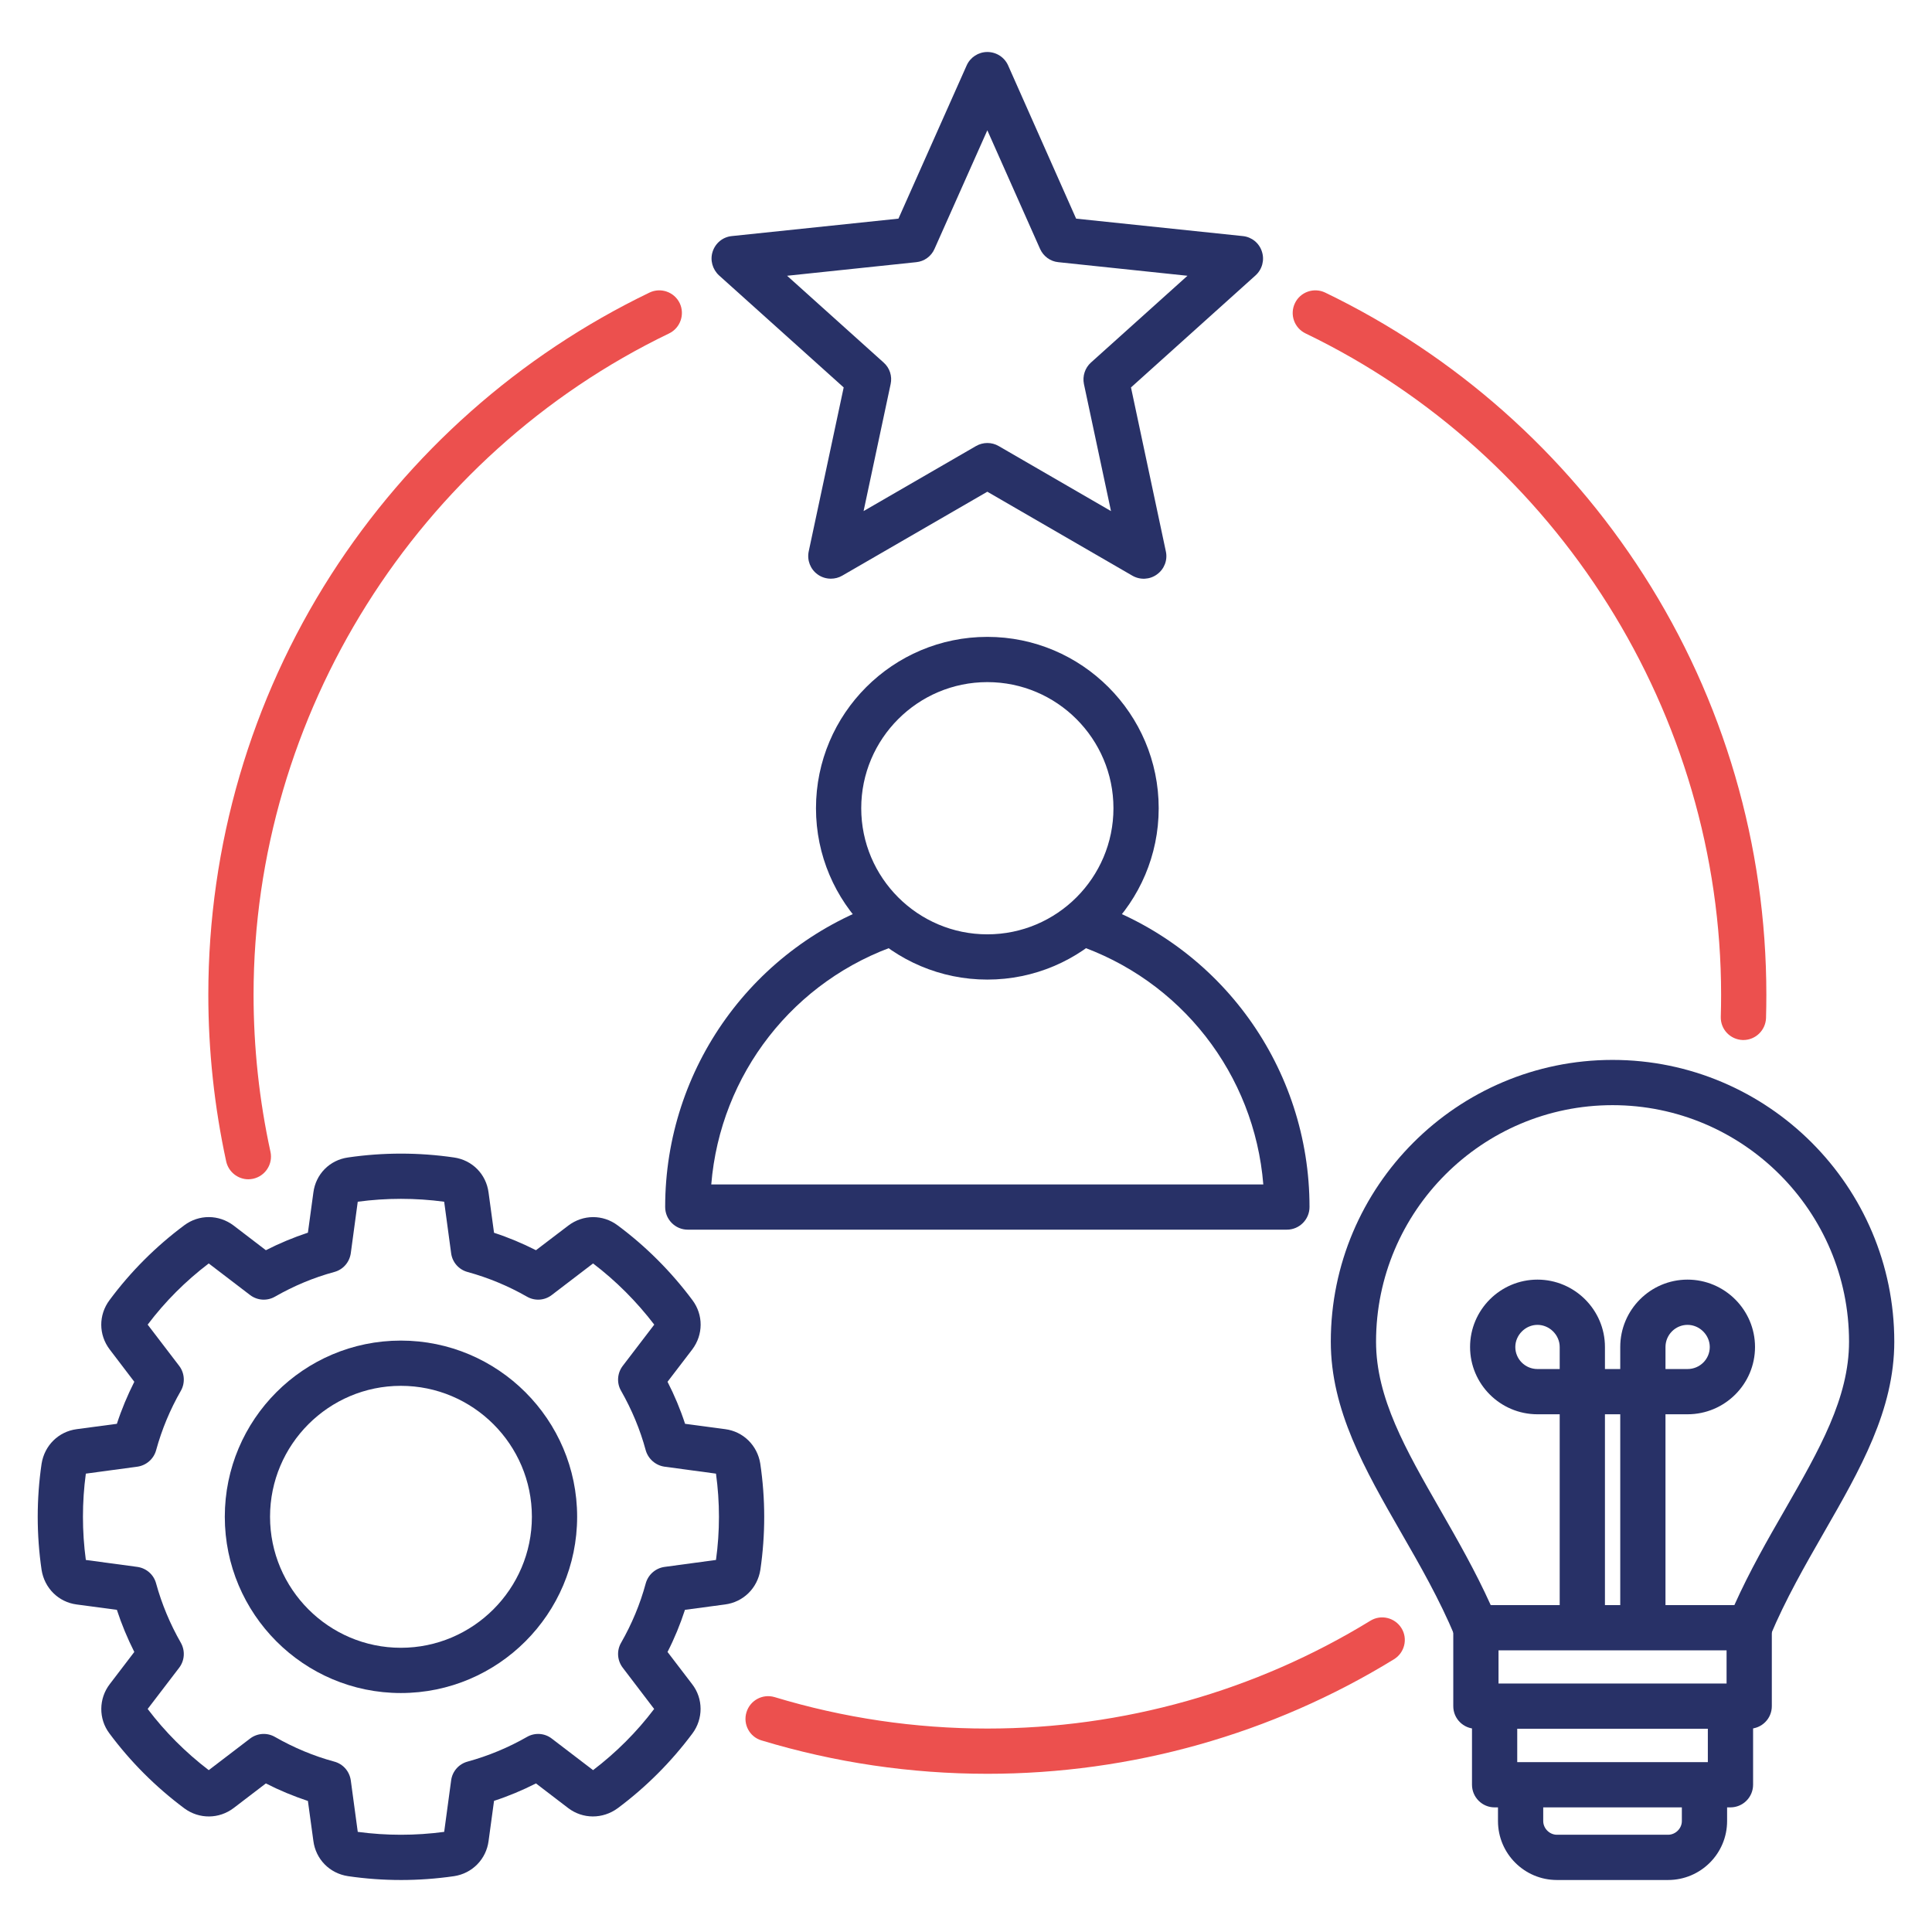
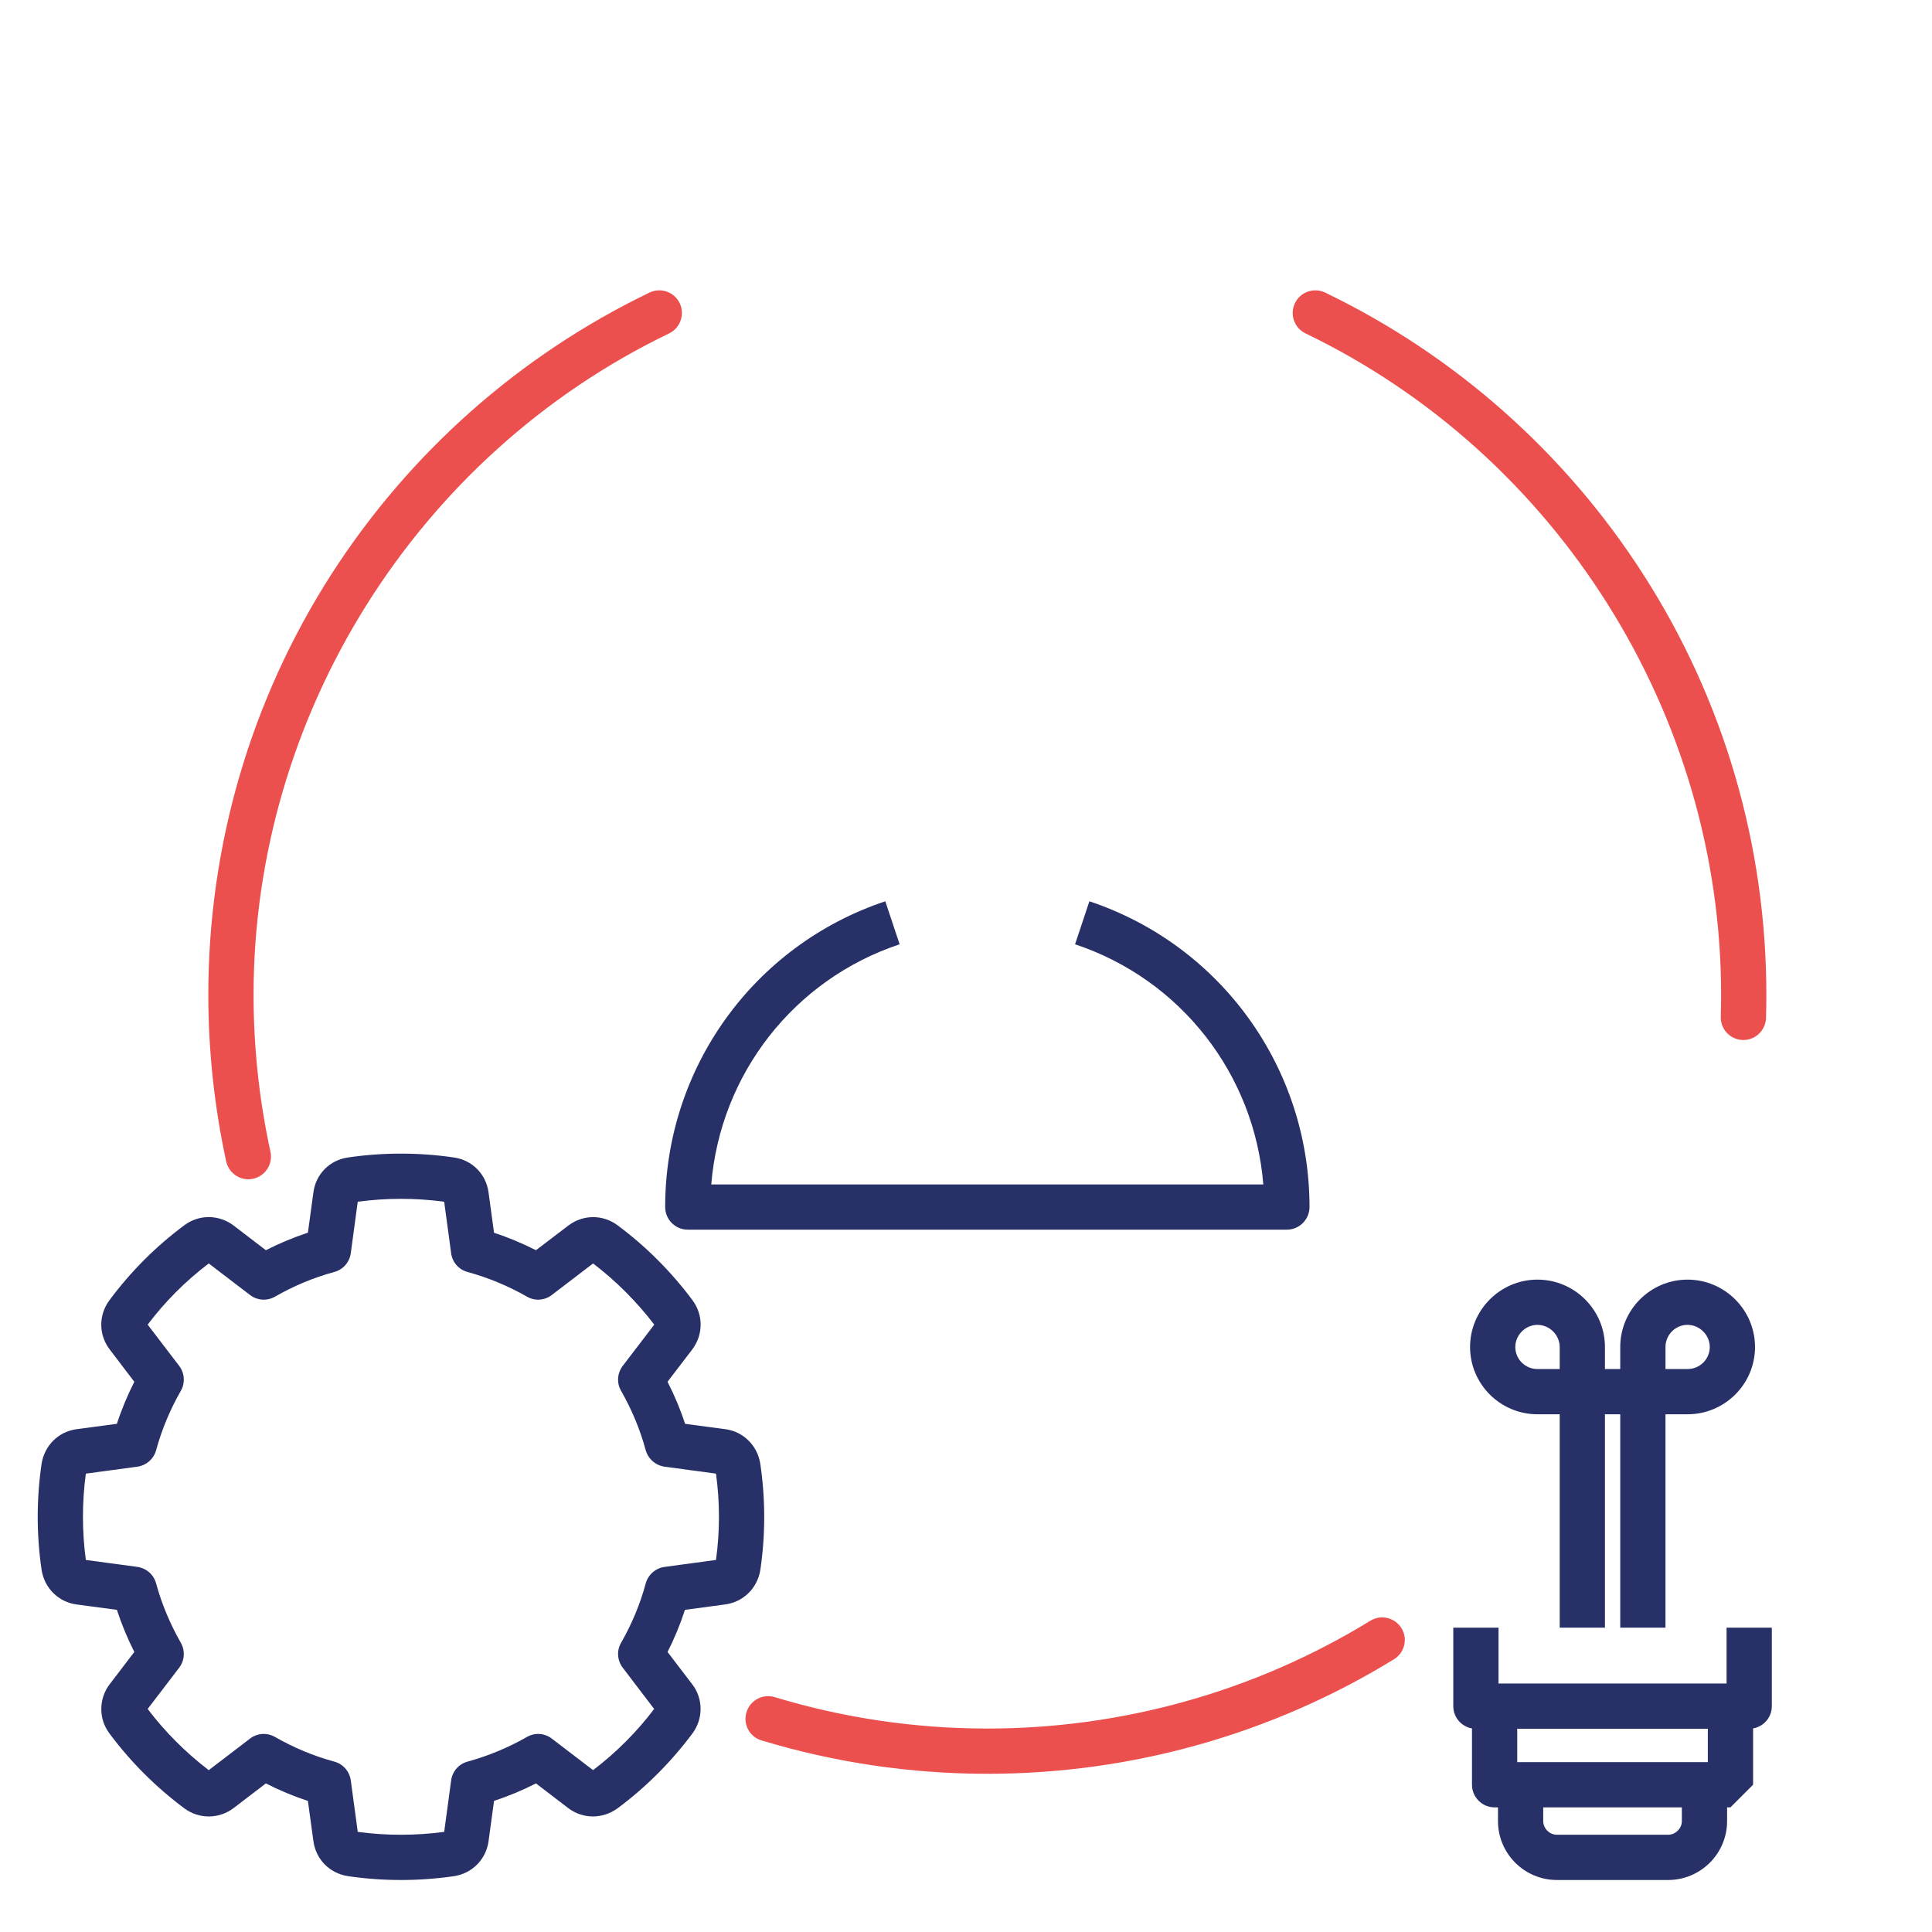
<svg xmlns="http://www.w3.org/2000/svg" id="Layer_1" viewBox="0 0 512 512" data-name="Layer 1">
  <g fill="#283167">
    <path d="m94.809 485.464c7.568 1.021 15.279 1.021 22.904 0l1.843-13.635c.312-2.409 2.041-4.365 4.365-4.989 5.471-1.502 10.743-3.685 15.704-6.52 2.098-1.219 4.706-1.049 6.605.425l10.942 8.362c6.094-4.649 11.565-10.091 16.186-16.214l-8.334-10.942c-1.446-1.899-1.644-4.507-.425-6.605 2.835-4.961 5.046-10.233 6.52-15.704.652-2.353 2.608-4.054 4.989-4.394l13.635-1.843c1.049-7.568 1.049-15.279 0-22.875l-13.635-1.843c-2.381-.34-4.337-2.069-4.989-4.365-1.474-5.471-3.685-10.743-6.52-15.732-1.219-2.069-1.021-4.706.425-6.605l8.362-10.942c-4.705-6.151-10.148-11.594-16.214-16.214l-10.942 8.362c-1.899 1.474-4.507 1.644-6.605.425-4.961-2.835-10.233-5.017-15.704-6.52-2.324-.624-4.054-2.58-4.365-4.989l-1.843-13.635c-7.625-1.021-15.307-1.021-22.904 0l-1.843 13.635c-.34 2.409-2.041 4.365-4.394 4.989-5.443 1.474-10.715 3.685-15.676 6.52-2.098 1.219-4.705 1.049-6.633-.425l-10.942-8.362c-6.123 4.649-11.565 10.092-16.186 16.214l8.362 10.942c1.446 1.899 1.616 4.535.425 6.605-2.863 4.989-5.046 10.261-6.548 15.732-.624 2.296-2.579 4.025-4.961 4.365l-13.663 1.843c-1.02 7.568-1.02 15.279 0 22.875l13.663 1.843c2.381.34 4.337 2.041 4.961 4.394 1.502 5.471 3.713 10.743 6.548 15.704 1.191 2.098 1.021 4.706-.425 6.605l-8.362 10.942c4.62 6.094 10.035 11.509 16.186 16.214l10.942-8.362c1.928-1.474 4.535-1.644 6.633-.425 4.961 2.835 10.233 5.046 15.676 6.52 2.353.624 4.053 2.58 4.394 4.989zm11.423 12.757c-4.677 0-9.354-.34-14.003-1.021-4.904-.737-8.561-4.507-9.184-9.354l-1.446-10.573c-3.827-1.275-7.54-2.806-11.14-4.649l-8.532 6.52c-3.883 2.948-9.128 2.976-13.039.113-7.682-5.726-14.343-12.416-19.899-19.899-2.891-3.827-2.863-9.213.113-13.068l6.491-8.504c-1.814-3.6-3.373-7.342-4.62-11.168l-10.658-1.417c-4.791-.624-8.532-4.309-9.298-9.184-1.361-9.354-1.361-18.765 0-28.091.765-4.875 4.507-8.561 9.326-9.184l10.63-1.417c1.247-3.827 2.806-7.54 4.62-11.14l-6.52-8.561c-2.976-3.912-2.976-9.156-.057-13.068 5.584-7.54 12.274-14.23 19.814-19.843 3.912-2.92 9.156-2.891 13.068.057l8.561 6.548c3.6-1.843 7.313-3.373 11.14-4.649l1.446-10.63c.624-4.875 4.309-8.617 9.184-9.298 9.298-1.361 18.737-1.361 28.063 0 4.847.68 8.561 4.422 9.184 9.326l1.446 10.63c3.827 1.247 7.54 2.806 11.112 4.62l8.561-6.52c3.912-2.976 9.184-3.005 13.096-.057 7.455 5.528 14.145 12.217 19.814 19.814 2.92 3.912 2.891 9.156-.057 13.068l-6.548 8.561c1.843 3.6 3.402 7.313 4.649 11.14l10.63 1.417c4.791.624 8.532 4.309 9.298 9.128 1.389 9.383 1.389 18.794.028 28.12-.765 4.904-4.535 8.589-9.383 9.213l-10.602 1.417c-1.247 3.827-2.778 7.569-4.62 11.168l6.52 8.532c2.976 3.827 2.976 9.212.057 13.096-5.584 7.483-12.246 14.173-19.786 19.786-3.997 2.92-9.241 2.891-13.096-.028l-8.561-6.548c-3.572 1.814-7.285 3.373-11.112 4.62l-1.446 10.63c-.624 4.819-4.309 8.589-9.128 9.326-4.706.68-9.411 1.021-14.117 1.021z" />
-     <path d="m106.232 367.26c-19.105 0-34.668 15.562-34.668 34.696s15.562 34.724 34.668 34.724 34.724-15.591 34.724-34.724-15.59-34.696-34.724-34.696zm0 81.411c-25.739 0-46.658-20.948-46.658-46.715s20.92-46.687 46.658-46.687 46.715 20.948 46.715 46.687-20.948 46.715-46.715 46.715z" />
    <path d="m442.052 498.22h-29.452c-8.617 0-15.619-7.002-15.619-15.619v-9.638h11.99v9.638c0 1.956 1.672 3.628 3.628 3.628h29.452c1.984 0 3.657-1.672 3.657-3.628v-9.638h11.991v9.638c0 8.617-7.002 15.619-15.647 15.619z" />
-     <path d="m395.054 425.37h64.573c4.054-9.042 8.787-17.291 13.408-25.313 9.099-15.874 16.98-29.565 16.98-44.504 0-34.554-28.12-62.674-62.674-62.674s-62.674 28.12-62.674 62.674c0 14.938 7.88 28.63 16.979 44.504 4.592 8.022 9.326 16.271 13.408 25.313zm68.485 11.991h-72.425c-2.409 0-4.592-1.446-5.527-3.685-4.11-9.836-9.298-18.879-14.343-27.638-9.553-16.639-18.567-32.343-18.567-50.485 0-41.159 33.505-74.665 74.665-74.665s74.665 33.505 74.665 74.665c0 18.142-9.042 33.846-18.595 50.485-5.017 8.759-10.233 17.802-14.343 27.638-.907 2.211-3.09 3.685-5.527 3.685z" />
    <path d="m463.539 458.138h-72.425c-3.288 0-5.981-2.665-5.981-5.981v-20.806h11.991v14.797h60.435v-14.797h11.991v20.806c0 3.316-2.693 5.981-6.009 5.981z" />
-     <path d="m458.578 478.973h-62.504c-3.288 0-5.981-2.693-5.981-6.01v-20.806h11.99v14.825h50.513v-14.825h11.991v20.806c0 3.317-2.693 6.01-6.01 6.01z" />
+     <path d="m458.578 478.973h-62.504c-3.288 0-5.981-2.693-5.981-6.01v-20.806h11.99v14.825h50.513v-14.825h11.991v20.806z" />
    <path d="m441.372 362.809h5.839c3.26 0 5.896-2.608 5.896-5.839 0-3.175-2.693-5.868-5.896-5.868s-5.839 2.636-5.839 5.868zm5.839 11.99h-11.849c-3.317 0-5.981-2.665-5.981-5.981v-11.849c0-9.836 7.994-17.858 17.83-17.858s17.887 8.022 17.887 17.858-8.022 17.83-17.887 17.83z" />
    <path d="m407.441 351.102c-3.175 0-5.868 2.693-5.868 5.868 0 3.231 2.636 5.839 5.868 5.839h5.896v-5.839c0-3.175-2.693-5.868-5.896-5.868zm11.877 23.698h-11.877c-9.836 0-17.858-7.994-17.858-17.83s8.022-17.858 17.858-17.858 17.887 8.022 17.887 17.858v11.849c0 3.316-2.693 5.981-6.009 5.981z" />
    <path d="m441.372 431.351h-11.99v-56.551h-4.054v56.551h-11.991v-62.532c0-3.317 2.665-6.01 5.981-6.01h16.044c3.317 0 6.009 2.693 6.009 6.01v62.532z" />
    <path d="m341.025 325.874h-158.768c-3.288 0-5.981-2.693-5.981-6.01 0-36.794 23.443-69.364 58.337-81.014l3.798 11.395c-28.091 9.354-47.537 34.498-49.918 63.638h146.296c-2.353-29.14-21.798-54.283-49.89-63.638l3.798-11.395c34.894 11.65 58.337 44.22 58.337 81.014 0 3.316-2.693 6.01-6.009 6.01z" />
-     <path d="m261.655 180.768c-18.425 0-33.42 14.995-33.42 33.421s14.995 33.42 33.42 33.42 33.421-14.995 33.421-33.42-14.995-33.421-33.421-33.421zm0 78.832c-25.03 0-45.411-20.353-45.411-45.411s20.381-45.411 45.411-45.411 45.411 20.381 45.411 45.411-20.381 45.411-45.411 45.411z" />
  </g>
  <path d="m462.008 275.616h-.17c-3.317-.114-5.924-2.863-5.811-6.18.057-1.927.085-3.883.085-5.811 0-74.239-43.228-143.036-110.126-175.266-3.005-1.446-4.252-5.046-2.806-8.022 1.417-2.976 5.017-4.224 7.994-2.806 34.498 16.639 63.694 42.52 84.387 74.806 21.288 33.194 32.542 71.688 32.542 111.288 0 2.069-.028 4.139-.085 6.151-.113 3.26-2.778 5.839-6.01 5.839zm-396.198 36.907c-2.75 0-5.244-1.927-5.868-4.734-3.146-14.513-4.734-29.367-4.734-44.164 0-39.6 11.254-78.066 32.513-111.288 20.721-32.287 49.89-58.167 84.416-74.806 2.976-1.417 6.548-.17 7.994 2.806 1.417 2.976.17 6.576-2.806 8.022-66.898 32.23-110.126 101.055-110.126 175.266 0 13.947 1.502 27.95 4.479 41.613.709 3.231-1.361 6.435-4.592 7.143-.425.085-.85.142-1.276.142zm195.846 157.55c-20.324 0-40.45-2.976-59.839-8.844-3.175-.936-4.961-4.28-3.997-7.455s4.28-4.961 7.455-4.025c18.255 5.528 37.219 8.334 56.381 8.334 35.943 0 71.036-9.893 101.509-28.573 2.806-1.729 6.491-.85 8.249 1.984 1.729 2.806.822 6.491-1.984 8.22-32.343 19.871-69.619 30.359-107.773 30.359z" fill="#ec504e" />
-   <path d="m208.591 73.08 25.569 22.989c1.616 1.417 2.324 3.6 1.871 5.698l-7.172 33.676 29.792-17.235c1.871-1.077 4.167-1.077 6.009 0l29.764 17.235-7.172-33.676c-.425-2.098.283-4.28 1.871-5.698l25.568-22.989-34.214-3.6c-2.126-.198-3.969-1.559-4.847-3.515l-13.975-31.436-14.003 31.436c-.85 1.956-2.721 3.316-4.847 3.515zm11.594 80.277c-1.219 0-2.466-.369-3.515-1.134-1.927-1.389-2.835-3.77-2.353-6.094l9.269-43.455-33.024-29.679c-1.757-1.616-2.438-4.082-1.701-6.321.737-2.268 2.721-3.883 5.074-4.11l44.164-4.621 18.085-40.62c.964-2.154 3.118-3.543 5.471-3.543 2.381 0 4.536 1.389 5.499 3.543l18.028 40.62 44.164 4.621c2.353.227 4.365 1.843 5.074 4.11.737 2.24.085 4.706-1.701 6.321l-32.995 29.679 9.241 43.455c.51 2.324-.425 4.705-2.353 6.094-1.899 1.389-4.45 1.531-6.52.34l-38.438-22.252-38.466 22.252c-.935.539-1.956.794-3.005.794z" fill="#283167" />
</svg>